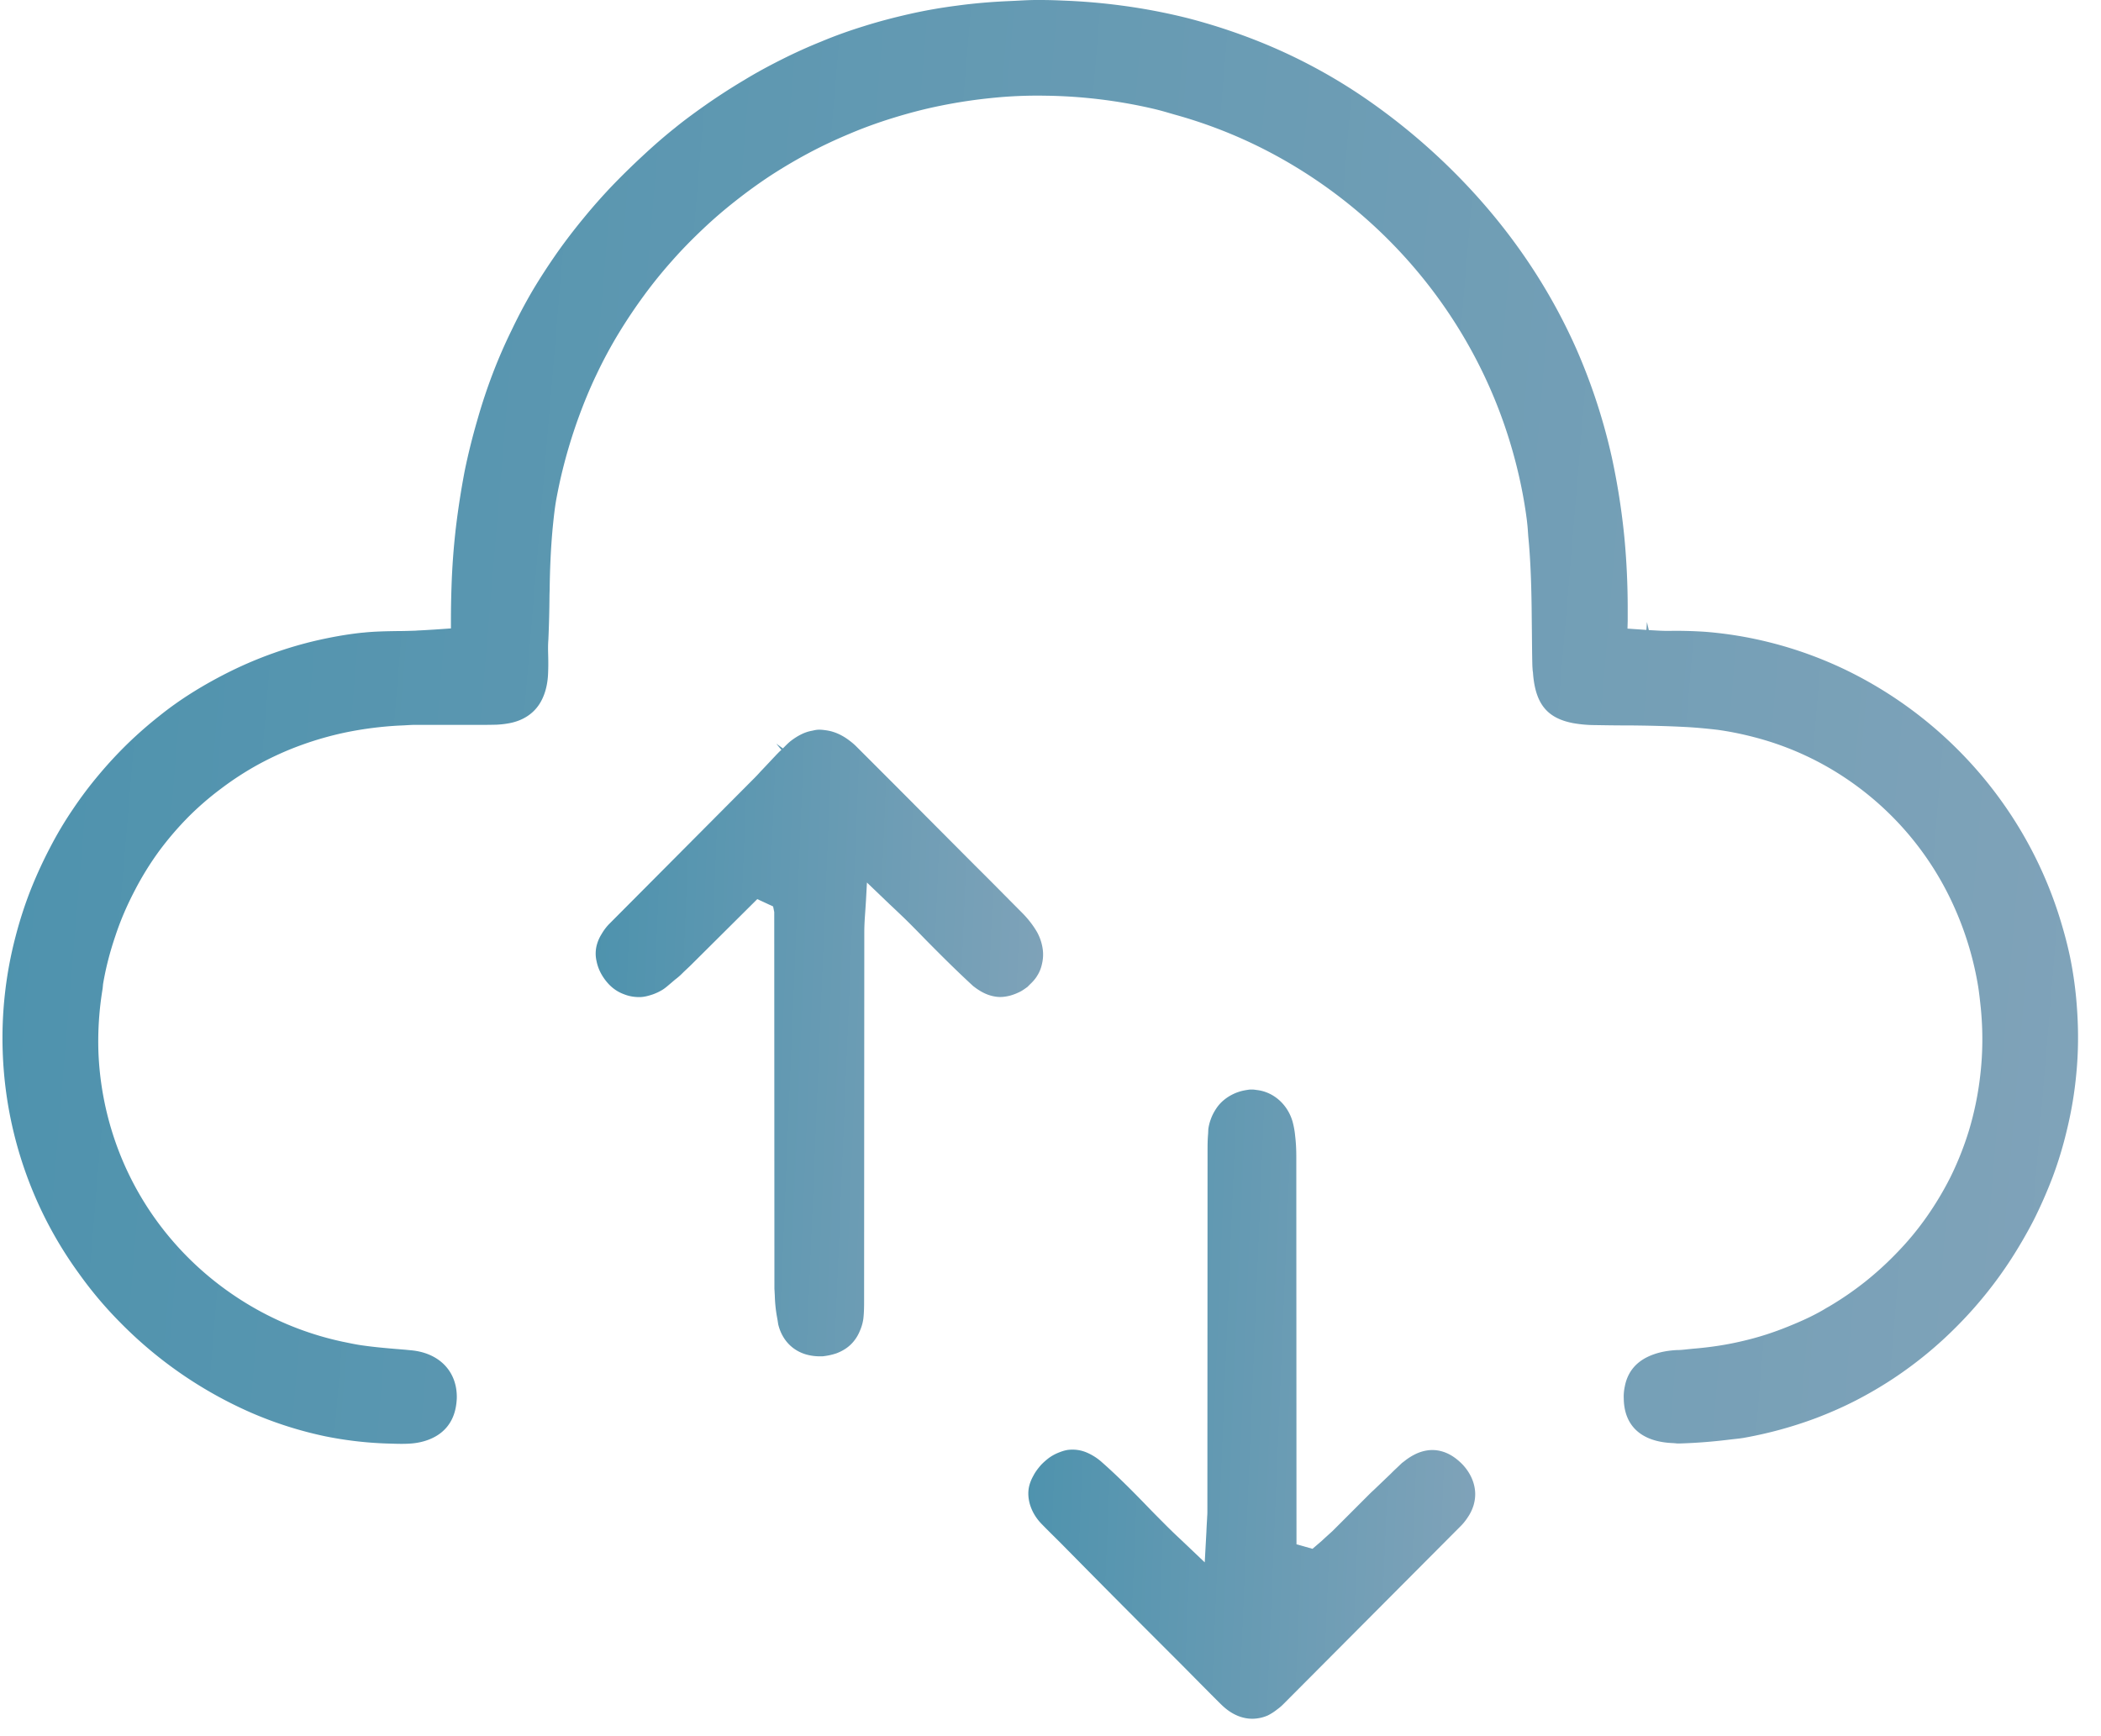
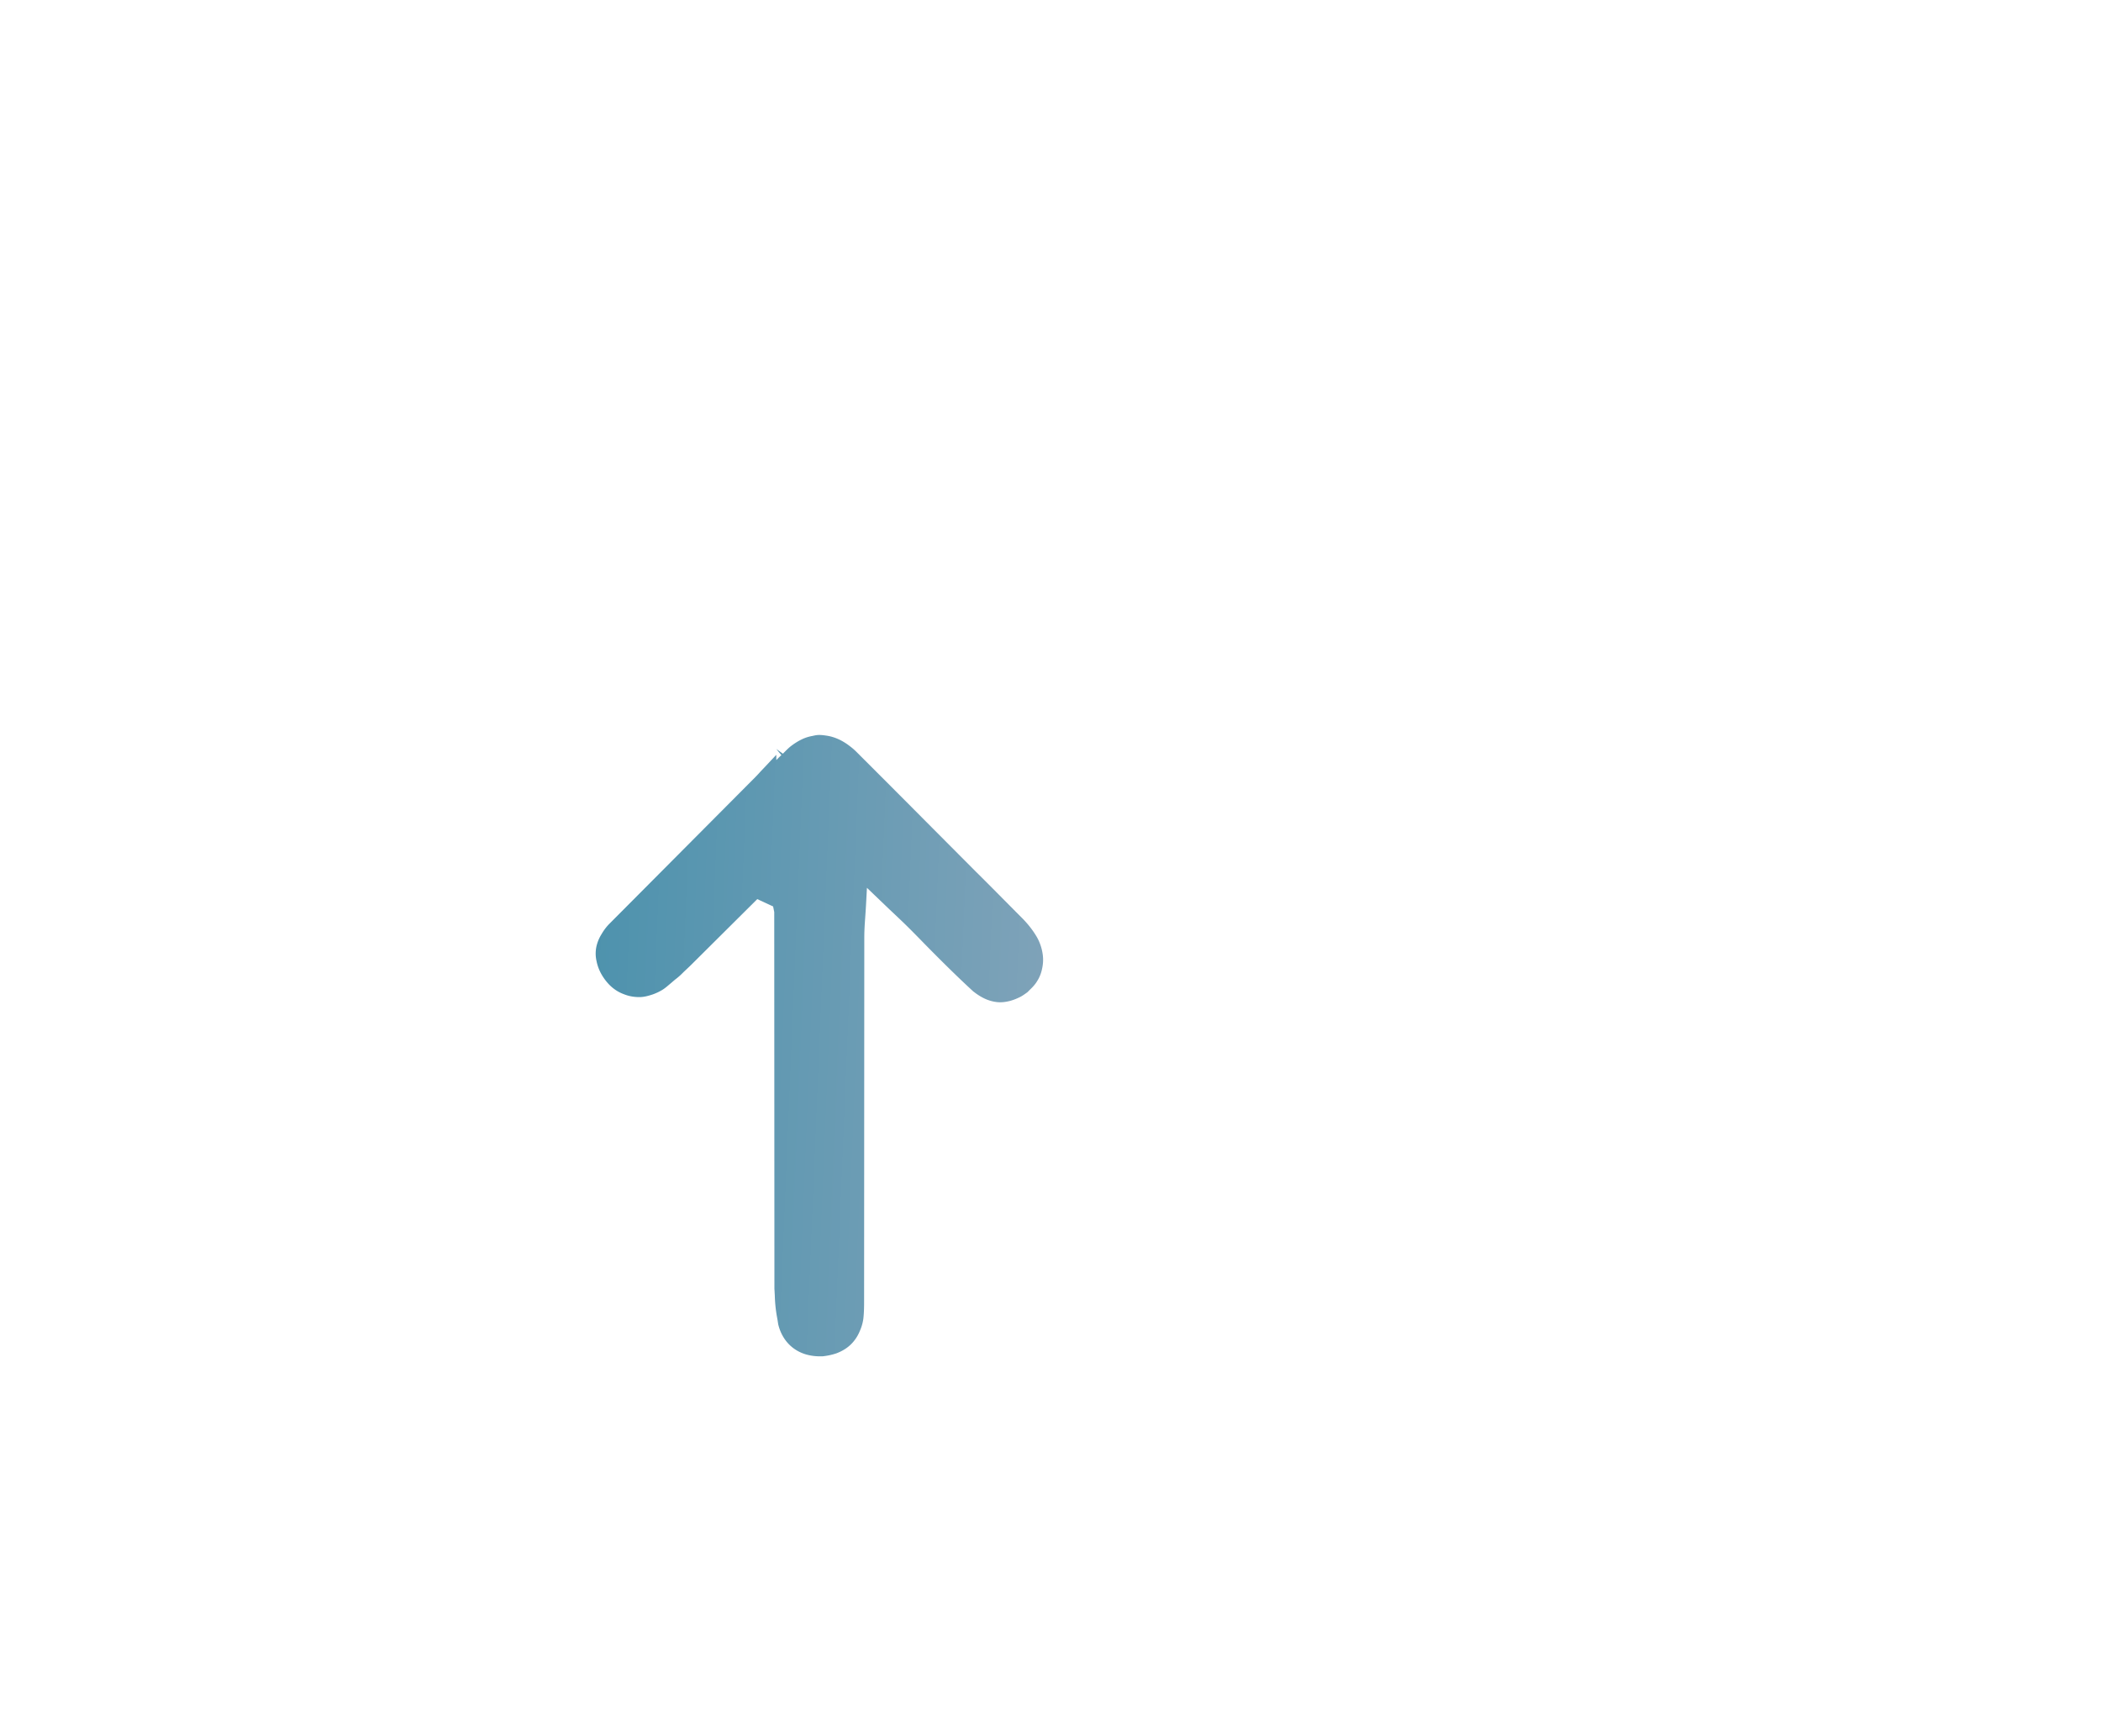
<svg xmlns="http://www.w3.org/2000/svg" width="121" height="100" fill="none">
  <g clip-path="url(#clip0)">
-     <path d="M93.73 36.208l.012-.445v-.727a43.69 43.69 0 00-.185-4.015 40.597 40.597 0 00-.727-4.666 33.921 33.921 0 00-2.018-6.195c-1.54-3.494-3.7-6.716-6.423-9.58a36.417 36.417 0 00-5.697-4.873 31.55 31.55 0 00-5.848-3.179 34.008 34.008 0 00-4.416-1.476A33.984 33.984 0 0064.64.326a35.327 35.327 0 00-3.429-.293C60.756.01 60.312 0 59.856 0h-.152c-.401 0-.781.022-1.172.043l-.466.022c-1.01.044-1.997.13-2.952.26-.933.12-1.866.283-2.767.489-.857.195-1.736.423-2.593.694-.813.25-1.638.543-2.441.88a29.23 29.23 0 00-2.3 1.04c-.76.38-1.498.782-2.17 1.194-.77.456-1.444.9-2.062 1.324-.586.412-1.259.89-1.91 1.421-.64.51-1.236 1.031-1.888 1.639a42.664 42.664 0 00-1.746 1.714 32.94 32.94 0 00-1.628 1.845 33.627 33.627 0 00-1.519 1.985c-.5.716-.966 1.432-1.389 2.138a29.885 29.885 0 00-1.226 2.31 29.414 29.414 0 00-1.085 2.486 31.8 31.8 0 00-.9 2.712 37.234 37.234 0 00-.728 2.93 47.5 47.5 0 00-.499 3.2 40.654 40.654 0 00-.26 3.484c-.022.64-.033 1.29-.033 1.953v.434l-.933.065c-.358.021-.672.043-.976.054l-.12.01c-.358.012-.705.023-1.063.023-.64.01-1.291.021-1.92.086l-.13.011c-.901.098-1.737.25-2.637.456a23.115 23.115 0 00-4.861 1.736c-.749.369-1.476.77-2.16 1.194-.716.444-1.377.911-1.985 1.4a23.953 23.953 0 00-1.823 1.594 23.967 23.967 0 00-1.66 1.79 22.63 22.63 0 00-1.497 1.986 21.441 21.441 0 00-1.313 2.203 25.823 25.823 0 00-1.118 2.43c-.347.88-.64 1.79-.879 2.713a23.035 23.035 0 00-.738 6.651 23.06 23.06 0 002.16 8.984 22.962 22.962 0 002.224 3.765 22.67 22.67 0 002.365 2.81 24.147 24.147 0 007.52 5.198 22.14 22.14 0 004.318 1.378c1.128.228 2.3.369 3.494.412.423.011.857.033 1.28.011.51-.022.988-.13 1.41-.336.695-.337 1.14-.912 1.303-1.671.043-.196.065-.39.076-.597.043-1.552-1.01-2.637-2.659-2.778l-.325-.032c-.803-.065-1.639-.13-2.474-.25-.39-.054-.77-.141-1.15-.217a17.763 17.763 0 01-4.915-1.855c-3.863-2.16-6.76-5.62-8.17-9.744a17.853 17.853 0 01-.945-5.067 18.533 18.533 0 01.24-3.657c.02-.173.02-.238.032-.303.152-.89.38-1.79.705-2.745.293-.89.673-1.77 1.117-2.616a17.36 17.36 0 011.4-2.267 18.361 18.361 0 011.671-1.953 17.192 17.192 0 011.92-1.66 17.559 17.559 0 012.149-1.39c.76-.411 1.562-.78 2.398-1.084a18.753 18.753 0 012.67-.76 20.762 20.762 0 012.983-.38l.228-.01c.25-.011.499-.033.748-.033H26.34c.76 0 1.52.01 2.268-.01.217-.012.423-.033.619-.066.813-.13 1.432-.51 1.822-1.096.293-.445.467-1.009.51-1.67.022-.402.022-.804.011-1.194-.01-.337-.01-.597.011-.857a67.9 67.9 0 00.065-2.583l.01-.325c.012-1.01.055-2.322.185-3.657.055-.542.109-1.041.196-1.53.108-.575.227-1.15.369-1.714.238-.966.531-1.931.868-2.876.325-.9.683-1.779 1.085-2.614a26.04 26.04 0 011.28-2.377 30.29 30.29 0 011.454-2.17 26.777 26.777 0 011.606-1.985c.553-.63 1.15-1.237 1.758-1.812a26.232 26.232 0 011.898-1.639 29.012 29.012 0 012.04-1.475 29.907 29.907 0 012.192-1.292c.749-.401 1.54-.77 2.344-1.106.813-.347 1.66-.651 2.506-.912.879-.271 1.78-.51 2.691-.694a29.19 29.19 0 012.897-.445 25.625 25.625 0 013.157-.141 29.052 29.052 0 016.315.77c.272.065.543.141.803.217l.337.098a27.546 27.546 0 014.806 1.823C79.56 11.925 84.9 18.283 87.08 25.867c.391 1.357.684 2.745.858 4.123.021.196.043.38.054.575l.022.315c.119 1.204.173 2.506.195 4.101l.01.955c.012.814.012 1.628.033 2.43.011.131.011.25.033.359l.01.14c.153 1.704.825 2.507 2.312 2.79.369.064.716.097 1.063.108.651.01 1.302.022 1.953.022h.239c1.009.01 2.17.032 3.331.097.564.033 1.128.087 1.693.152.64.087 1.323.217 2.083.413a17.173 17.173 0 015.273 2.343 17.512 17.512 0 016.358 7.574 18.49 18.49 0 011.324 4.448c.065.413.109.836.152 1.237.13 1.313.119 2.626-.032 3.906a18.163 18.163 0 01-.651 3.169 18.005 18.005 0 01-1.064 2.68 18.341 18.341 0 01-1.378 2.3 16.7 16.7 0 01-1.638 1.986 18.772 18.772 0 01-1.866 1.714 18.407 18.407 0 01-2.095 1.443l-.173.098a8.388 8.388 0 01-.532.303c-.586.315-1.183.565-1.638.75-.847.346-1.715.629-2.604.835-.9.217-1.856.369-2.92.455l-.325.033c-.195.022-.38.043-.586.043-.65.033-1.215.163-1.703.402-.705.347-1.14.911-1.291 1.67-.054.25-.076.489-.065.717.021 1.595 1.03 2.506 2.853 2.571l.141.011c.066.011.13.011.196.011a30.407 30.407 0 002.658-.195l.282-.033c.26-.032.532-.054.781-.097a23.773 23.773 0 004.167-1.14c.792-.303 1.562-.64 2.3-1.02a23.53 23.53 0 002.116-1.237 23.15 23.15 0 003.743-3.081 23.895 23.895 0 003.093-3.852c.466-.727.9-1.476 1.291-2.235a26.98 26.98 0 001.085-2.474c.325-.868.608-1.801.835-2.778.25-1.041.424-2.094.521-3.146.12-1.226.13-2.474.044-3.711a22.242 22.242 0 00-.402-3.016 22.85 22.85 0 00-.445-1.758c-1.844-6.413-6.347-11.773-12.347-14.724a22.998 22.998 0 00-4.558-1.66 22.474 22.474 0 00-3.656-.597 25.175 25.175 0 00-2.018-.054c-.402.01-.792-.022-1.237-.044l-.109-.466-.032.455-1.085-.075z" fill="url(#paint0_linear)" />
-     <path d="M75.589 89.212l-.922-.26-.011-22.32c0-.456-.022-.825-.065-1.194a4.963 4.963 0 00-.141-.803c-.272-.987-1.064-1.714-2.018-1.844-.098-.01-.207-.033-.304-.033h-.12c-.13.011-.25.033-.368.055a2.642 2.642 0 00-1.172.564 2.223 2.223 0 00-.424.477c-.13.196-.238.402-.314.619a2.67 2.67 0 00-.141.564l-.011.26c-.033.359-.033.727-.033 1.085l-.01 20.594c0 .12 0 .25-.011.37-.011.26-.033.542-.044.867l-.097 1.78-1.357-1.291a31.288 31.288 0 01-.803-.77c-.347-.348-.694-.695-1.041-1.053l-.272-.282c-.802-.825-1.594-1.617-2.43-2.355a3.198 3.198 0 00-.944-.597 2.084 2.084 0 00-.922-.14c-.206.01-.423.075-.662.173a2.546 2.546 0 00-.564.315c-.152.119-.304.25-.445.401-.185.217-.315.39-.423.597-.141.25-.217.466-.26.662-.066.325-.044.672.064 1.03.13.413.358.792.695 1.129.336.347.683.683 1.03 1.03l.89.901c2.051 2.084 4.123 4.156 6.196 6.228l.987.998c.413.413.825.836 1.237 1.238.337.325.705.564 1.118.694.282.087.575.12.868.087a2.27 2.27 0 00.662-.174 2.97 2.97 0 00.542-.347 2.73 2.73 0 00.336-.282l10.243-10.286c.174-.174.304-.348.423-.532.13-.195.228-.401.304-.63.087-.281.12-.564.098-.835-.044-.553-.293-1.085-.716-1.54-.38-.391-.781-.652-1.226-.77a1.96 1.96 0 00-.836-.044 2.364 2.364 0 00-.65.206 3.32 3.32 0 00-.565.347l-.098.076c-.054.043-.108.076-.162.13l-.272.26c-.108.098-.228.218-.336.326l-.987.944a6.82 6.82 0 00-.283.271l-2.083 2.084c-.239.217-.434.39-.618.564l-.532.456z" fill="url(#paint1_linear)" />
-     <path d="M44.709 43.477l-.174.185-.52.553-.207.217a8.967 8.967 0 01-.314.337l-8.431 8.474a2.935 2.935 0 00-.412.553 2.31 2.31 0 00-.282.64 1.938 1.938 0 00-.011.933c.087.434.293.847.618 1.227.26.303.586.542.988.683.303.12.629.163.933.152.217-.01.434-.065.694-.152a2.95 2.95 0 00.586-.282c.152-.098.271-.206.401-.315l.293-.25c.142-.108.272-.216.402-.346.173-.174.358-.337.532-.51l3.808-3.787.912.423.065.325.01 21.669c0 .075.011.151.011.227l.011.185c.011.423.054.846.13 1.258l.033.185c.01.076.022.141.033.217.217.911.846 1.562 1.725 1.769.27.065.542.086.835.076.304-.033.532-.087.77-.163.207-.076.402-.174.576-.293.173-.12.325-.26.455-.423.13-.163.25-.358.337-.575.108-.24.173-.478.206-.716.043-.38.043-.738.043-1.096v-.304l.011-20.822c0-.282.01-.564.033-.911.021-.304.043-.608.065-.977l.054-1.009 1.302 1.248c.336.314.586.553.836.792.423.412.835.835 1.247 1.258.868.88 1.78 1.79 2.702 2.637.043.044.098.076.152.12.456.336.857.488 1.28.531.239.022.488-.01.738-.076.228-.065.434-.152.618-.25.13-.075.25-.162.37-.249l.14-.141c.174-.163.315-.325.413-.488a2 2 0 00.271-.64c.076-.304.098-.597.054-.912a2.827 2.827 0 00-.314-.955c-.217-.38-.51-.77-.9-1.16-.88-.88-1.748-1.77-2.638-2.648l-2.864-2.876c-1.335-1.345-2.68-2.69-4.026-4.036a3.54 3.54 0 00-.38-.325c-.422-.326-.878-.532-1.345-.597-.434-.065-.564-.033-.803.022-.25.043-.455.119-.65.217-.196.097-.38.217-.554.347-.174.13-.325.293-.488.456l-.38-.272.293.358c-.12.098-.206.196-.293.282z" fill="url(#paint2_linear)" />
+     <path d="M44.709 43.477l-.174.185-.52.553-.207.217a8.967 8.967 0 01-.314.337l-8.431 8.474a2.935 2.935 0 00-.412.553 2.31 2.31 0 00-.282.64 1.938 1.938 0 00-.011.933c.087.434.293.847.618 1.227.26.303.586.542.988.683.303.12.629.163.933.152.217-.01.434-.065.694-.152a2.95 2.95 0 00.586-.282c.152-.098.271-.206.401-.315l.293-.25c.142-.108.272-.216.402-.346.173-.174.358-.337.532-.51l3.808-3.787.912.423.065.325.01 21.669c0 .075.011.151.011.227l.011.185c.011.423.054.846.13 1.258l.033.185c.01.076.022.141.033.217.217.911.846 1.562 1.725 1.769.27.065.542.086.835.076.304-.033.532-.087.77-.163.207-.076.402-.174.576-.293.173-.12.325-.26.455-.423.13-.163.25-.358.337-.575.108-.24.173-.478.206-.716.043-.38.043-.738.043-1.096l.011-20.822c0-.282.01-.564.033-.911.021-.304.043-.608.065-.977l.054-1.009 1.302 1.248c.336.314.586.553.836.792.423.412.835.835 1.247 1.258.868.88 1.78 1.79 2.702 2.637.043.044.098.076.152.12.456.336.857.488 1.28.531.239.022.488-.01.738-.076.228-.065.434-.152.618-.25.13-.075.25-.162.37-.249l.14-.141c.174-.163.315-.325.413-.488a2 2 0 00.271-.64c.076-.304.098-.597.054-.912a2.827 2.827 0 00-.314-.955c-.217-.38-.51-.77-.9-1.16-.88-.88-1.748-1.77-2.638-2.648l-2.864-2.876c-1.335-1.345-2.68-2.69-4.026-4.036a3.54 3.54 0 00-.38-.325c-.422-.326-.878-.532-1.345-.597-.434-.065-.564-.033-.803.022-.25.043-.455.119-.65.217-.196.097-.38.217-.554.347-.174.13-.325.293-.488.456l-.38-.272.293.358c-.12.098-.206.196-.293.282z" fill="url(#paint2_linear)" />
  </g>
  <defs>
    <linearGradient id="paint0_linear" x1=".143" y1="0" x2="125.772" y2="10.546" gradientUnits="userSpaceOnUse">
      <stop stop-color="#4D92AD" />
      <stop offset="1" stop-color="#80A3B9" />
      <stop offset="1" stop-color="#72B7CA" />
    </linearGradient>
    <linearGradient id="paint1_linear" x1="59.223" y1="62.758" x2="86.416" y2="63.886" gradientUnits="userSpaceOnUse">
      <stop stop-color="#4D92AD" />
      <stop offset="1" stop-color="#80A3B9" />
      <stop offset="1" stop-color="#72B7CA" />
    </linearGradient>
    <linearGradient id="paint2_linear" x1="34.306" y1="42.031" x2="61.531" y2="43.166" gradientUnits="userSpaceOnUse">
      <stop stop-color="#4D92AD" />
      <stop offset="1" stop-color="#80A3B9" />
      <stop offset="1" stop-color="#72B7CA" />
    </linearGradient>
    <clipPath id="clip0">
      <path fill="#fff" transform="translate(.143)" d="M0 0h120v100H0z" />
    </clipPath>
  </defs>
</svg>